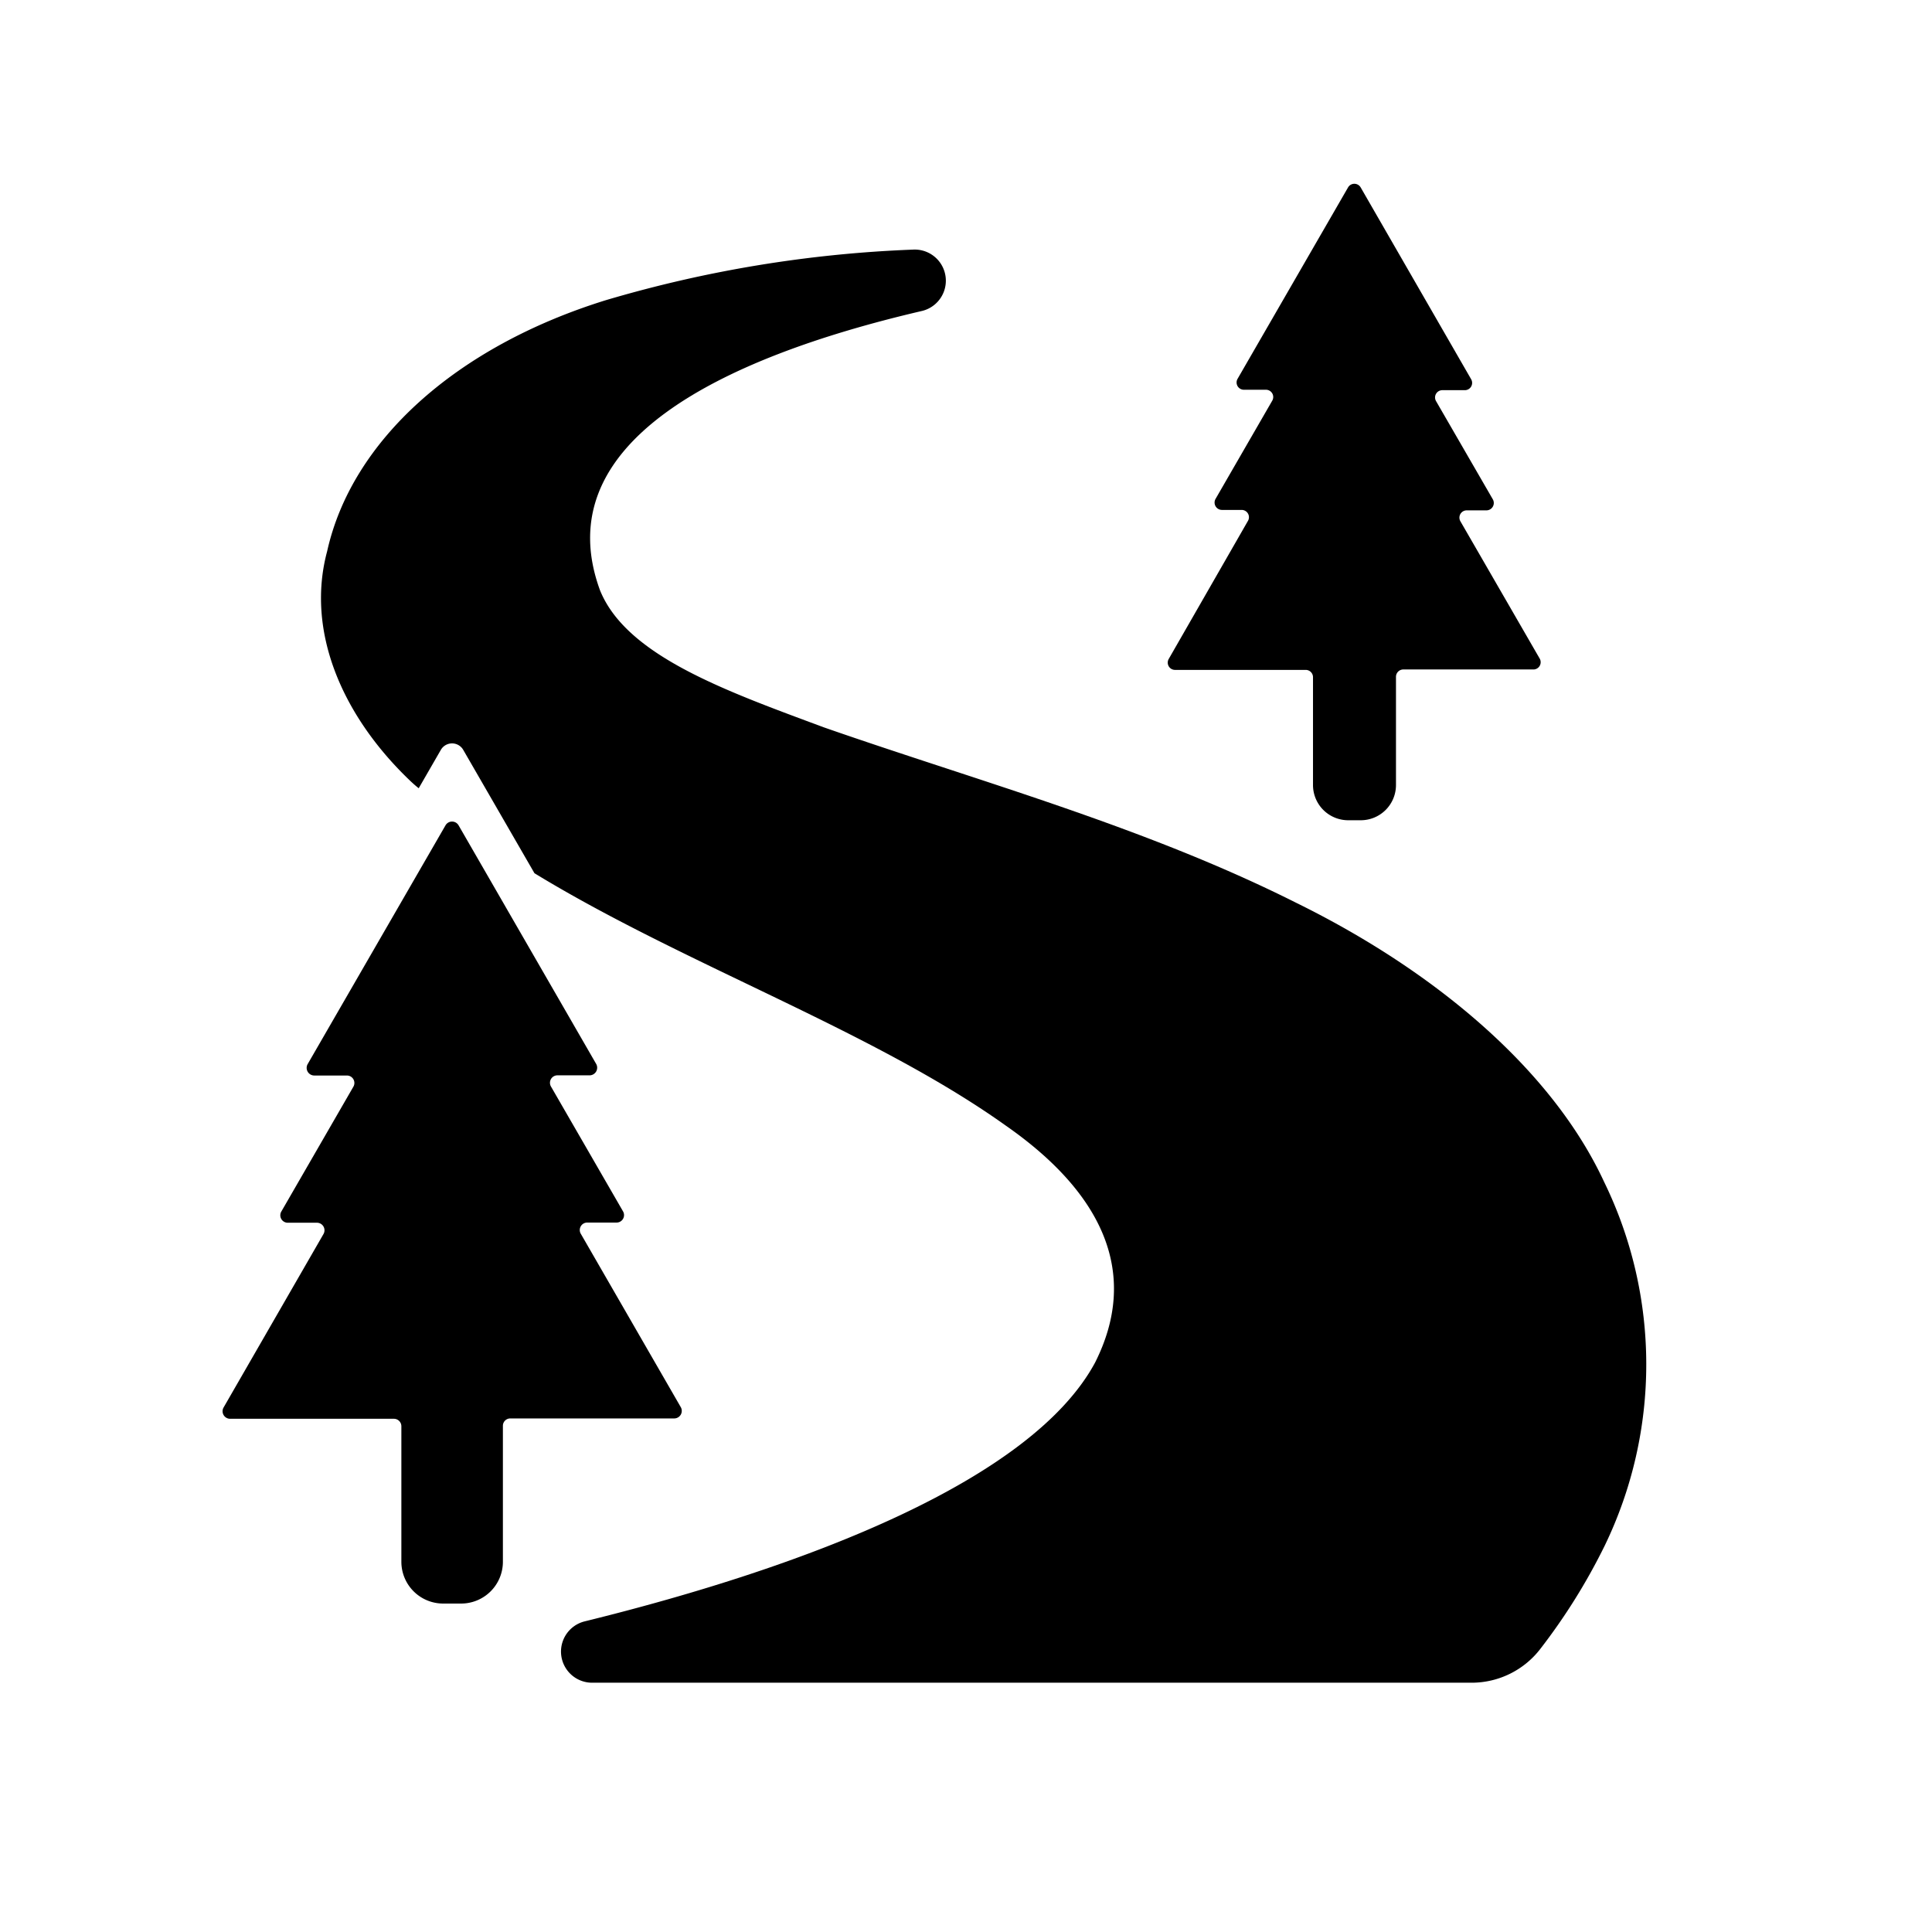
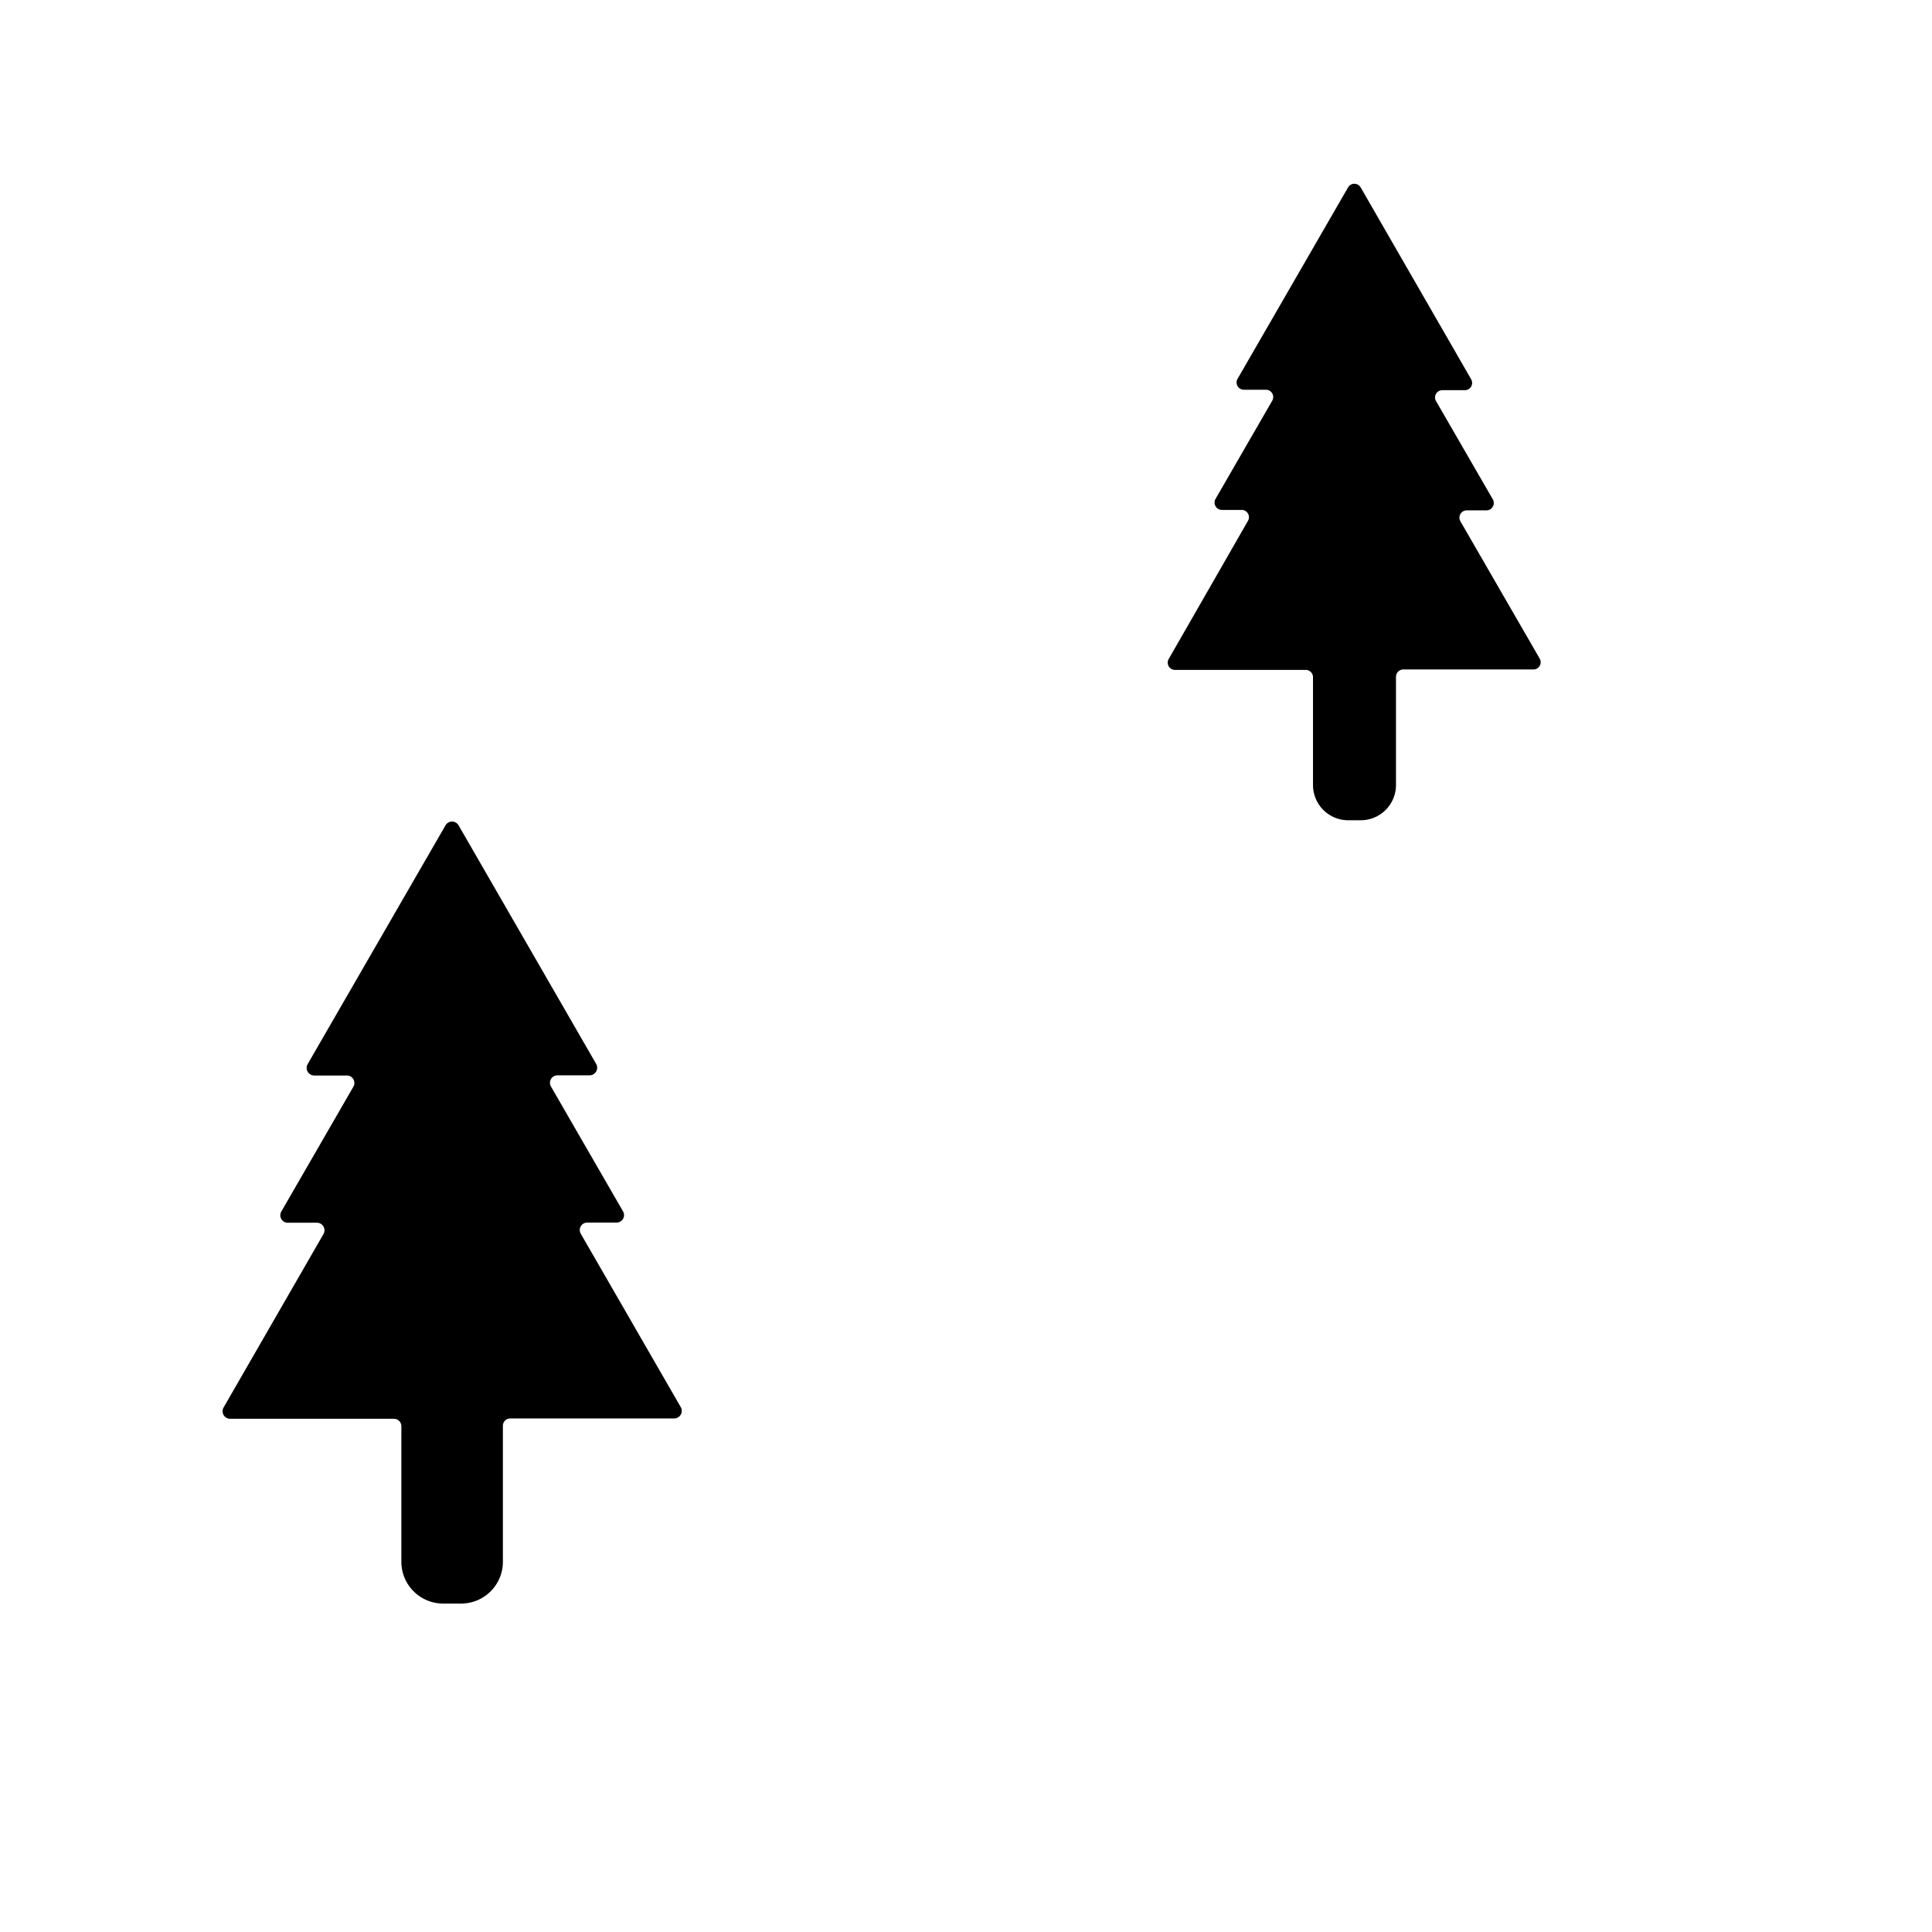
<svg xmlns="http://www.w3.org/2000/svg" viewBox="0 0 222.82 222.82">
  <g id="ICONS">
    <path d="M177.6,76l-9.17-15.88a.84.84,0,0,1,.73-1.26h2.28a.85.85,0,0,0,.73-1.27l-6.55-11.33a.84.84,0,0,1,.73-1.26h2.59a.84.84,0,0,0,.73-1.26L156.93,21.62a.84.84,0,0,0-1.46,0L142.73,43.69a.84.84,0,0,0,.73,1.26H146a.84.84,0,0,1,.73,1.26l-6.54,11.33a.85.85,0,0,0,.73,1.27h2.28a.84.84,0,0,1,.73,1.26L134.79,76a.84.84,0,0,0,.73,1.26h15.07a.84.84,0,0,1,.84.84V90.54a4.06,4.06,0,0,0,4.06,4.06h1.41A4.06,4.06,0,0,0,161,90.54V78.05a.85.85,0,0,1,.84-.84h15.07A.84.84,0,0,0,177.6,76Z" />
-     <path d="M185,136.3c-6-12.94-19.49-24.31-35.53-32.19-17.46-8.77-36.62-14-54.5-20.24-11.26-4.19-22.71-8.23-25.77-15.79C63,51.15,83,41.31,106.26,35.88a3.59,3.59,0,0,0-1-7.09,143.92,143.92,0,0,0-35.42,5.84C52.57,40,40.56,50.84,37.73,63.58c-2.45,9.11,1.63,18.82,9.43,26.33.37.36.75.7,1.13,1l2.55-4.42a1.49,1.49,0,0,1,2.59,0l8.21,14.22c17.28,10.54,39,18.16,54.32,29.08,11.5,8,15.41,17.3,10.33,27.37C119,170.66,93.22,180.65,67.41,187a3.59,3.59,0,0,0,.86,7.07H169.76a10,10,0,0,0,7.91-3.93,69.66,69.66,0,0,0,7.41-11.89A48,48,0,0,0,185,136.3Z" />
    <path d="M67.74,141H71.1a.86.86,0,0,0,.75-1.3l-8.3-14.38a.86.86,0,0,1,.75-1.3H68a.88.88,0,0,0,.76-1.31L52.89,95.19a.87.87,0,0,0-1.51,0l-15.9,27.54a.88.88,0,0,0,.75,1.31H40a.86.86,0,0,1,.75,1.3l-8.3,14.38a.86.86,0,0,0,.75,1.3h3.36a.87.87,0,0,1,.75,1.3l-11.52,20a.87.87,0,0,0,.75,1.31H45.42a.86.86,0,0,1,.87.86v15.63a4.82,4.82,0,0,0,4.82,4.82h2A4.82,4.82,0,0,0,58,180.08V164.45a.85.85,0,0,1,.86-.86H77.76a.87.87,0,0,0,.75-1.31L67,142.32A.86.86,0,0,1,67.74,141Z" />
  </g>
</svg>